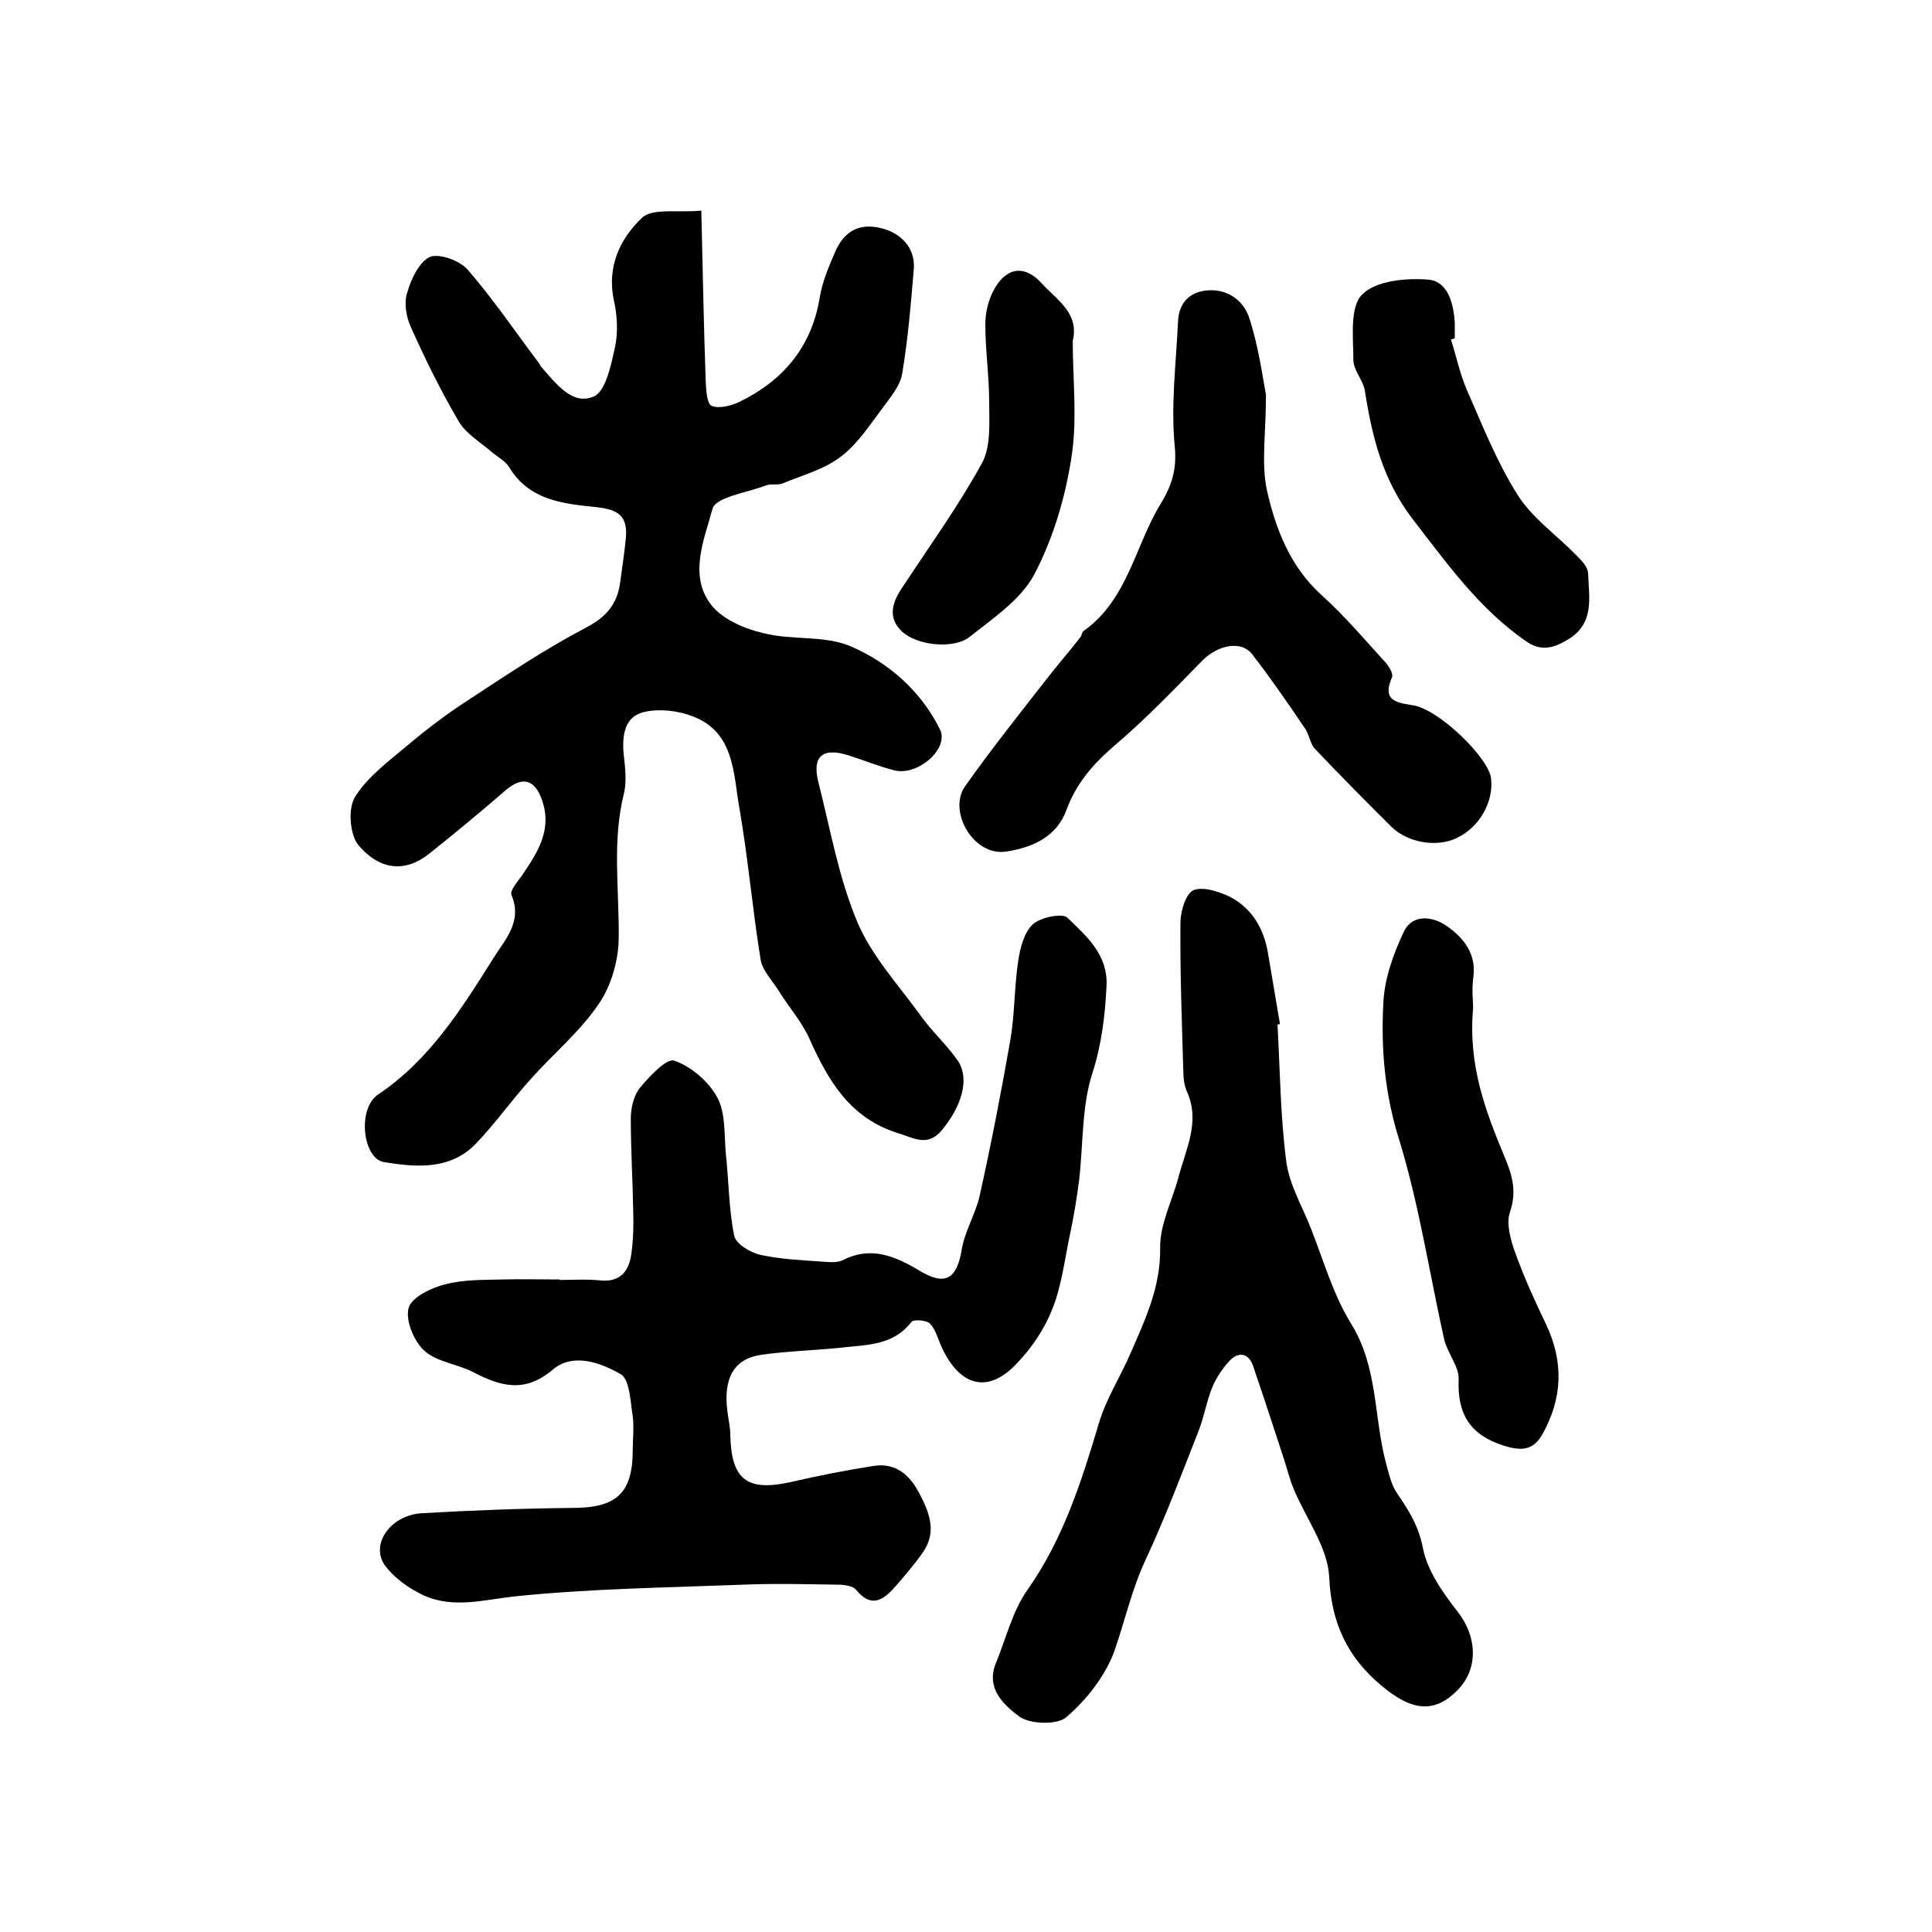
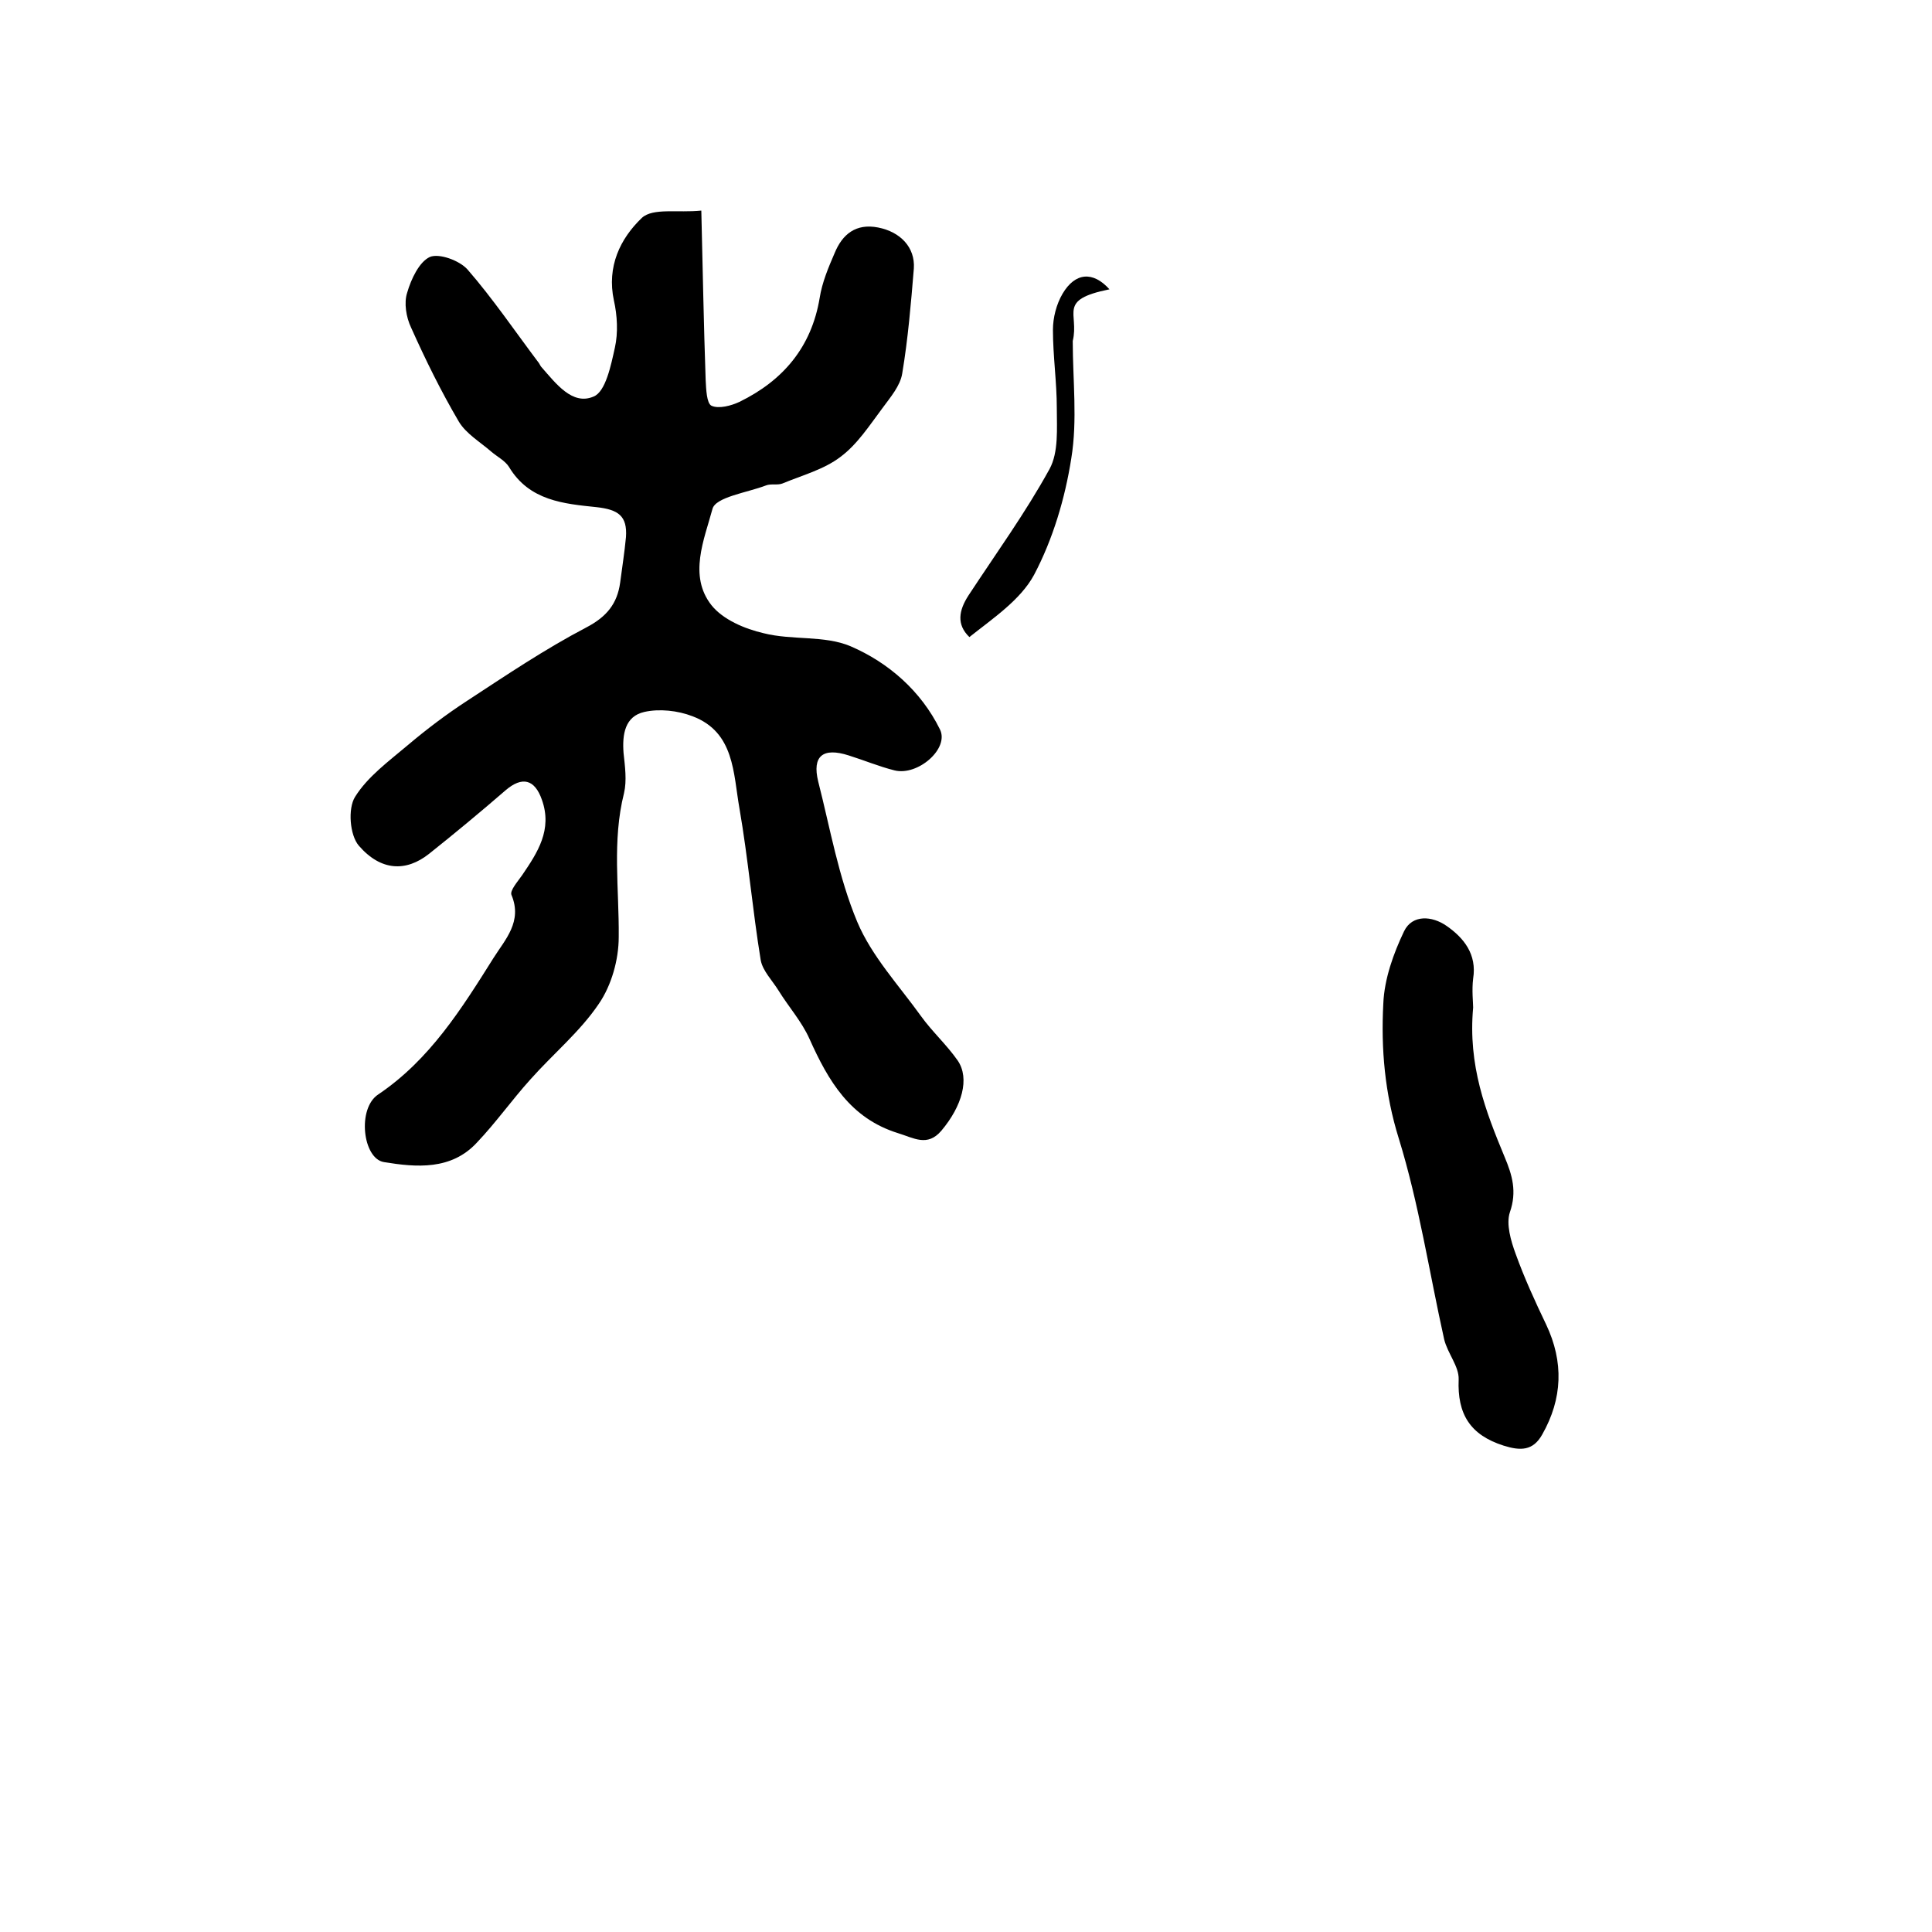
<svg xmlns="http://www.w3.org/2000/svg" version="1.1" id="图层_1" x="0px" y="0px" viewBox="0 0 400 400" style="enable-background:new 0 0 400 400;" xml:space="preserve">
  <style type="text/css">
	.st0{fill:#FFFFFF;}
</style>
  <g>
    <path d="M145.2,43.6c0.3,12.3,0.5,23.7,0.9,35.1c0.1,1.9,0.2,4.8,1.2,5.3c1.5,0.7,4.1,0,5.8-0.8c9-4.4,14.9-11.3,16.6-21.5   c0.5-3.2,1.8-6.3,3.1-9.3c1.6-3.9,4.4-6.2,9-5.3c4.6,0.9,7.7,4.1,7.4,8.5c-0.6,7.3-1.2,14.5-2.4,21.7c-0.4,2.6-2.5,5-4.1,7.2   c-2.7,3.6-5.2,7.5-8.7,10.1c-3.4,2.6-7.9,3.8-12,5.5c-1,0.4-2.4,0-3.4,0.4c-3.9,1.5-10.5,2.4-11.1,4.9c-1.7,6.3-5,13.8-0.2,19.9   c2.4,3,6.9,4.9,10.8,5.8c5.9,1.5,12.6,0.4,18,2.7c7.9,3.4,14.6,9.3,18.5,17.2c2,4-4.6,9.7-9.4,8.5c-3.2-0.8-6.3-2.1-9.5-3.1   c-5.3-1.7-7.6,0.1-6.3,5.4c2.5,9.8,4.2,19.8,8.1,29.1c3,7.1,8.6,13.1,13.2,19.5c2.3,3.2,5.3,5.9,7.6,9.2c2.5,3.7,0.9,9.4-3.4,14.5   c-2.9,3.4-5.7,1.5-9,0.5c-9.9-3.1-14.4-10.8-18.3-19.5c-1.6-3.6-4.3-6.6-6.4-10c-1.3-2.1-3.3-4.1-3.7-6.3   c-1.7-10.4-2.6-21-4.4-31.4c-1.3-7.3-1-15.8-9.7-19.1c-3.1-1.2-6.9-1.6-10-0.9c-4,0.9-4.6,4.6-4.3,8.5c0.3,2.8,0.7,5.7,0.1,8.3   c-2.5,9.9-1,19.8-1.1,29.8c0,4.7-1.5,10-4.1,13.8c-3.9,5.8-9.5,10.4-14.2,15.7c-3.8,4.2-7.1,8.9-11.1,13.1   c-5.3,5.7-12.5,5.1-19.2,4c-4.4-0.7-5.6-11.1-1.2-14c10.7-7.2,17.3-17.8,23.9-28.3c2.4-3.8,6-7.5,3.7-13c-0.4-0.9,1.3-2.8,2.2-4.1   c3.2-4.7,6.3-9.4,4.1-15.6c-1.5-4.3-4.1-4.9-7.5-2c-5.2,4.5-10.5,8.9-15.9,13.2c-4.7,3.7-9.9,3.6-14.5-1.7   c-1.9-2.2-2.3-7.7-0.8-10.1c2.6-4.2,7-7.4,10.9-10.7c3.9-3.3,8-6.4,12.3-9.2c8.1-5.3,16.1-10.7,24.7-15.2c4.2-2.2,6.4-4.9,7-9.3   c0.4-3.1,0.9-6.2,1.2-9.4c0.3-4.4-1.6-5.7-6.1-6.2c-6.7-0.7-13.9-1.3-18.1-8.3c-0.8-1.3-2.4-2.1-3.7-3.2c-2.3-2-5.2-3.7-6.7-6.2   c-3.7-6.3-6.9-12.8-9.9-19.5c-1-2.1-1.5-5.1-0.8-7.2c0.8-2.8,2.5-6.4,4.7-7.4c1.9-0.8,6.1,0.7,7.8,2.6c5.3,6.1,9.9,12.9,14.8,19.4   c0.2,0.3,0.3,0.6,0.5,0.8c3,3.4,6.4,8,10.8,6.1c2.5-1,3.6-6.5,4.4-10.1c0.7-3.1,0.5-6.7-0.2-9.8c-1.5-7,1.3-12.8,5.8-17.1   C135.2,43,140.3,44.1,145.2,43.6z" />
-     <path d="M115.8,265c2.8,0,5.7-0.2,8.5,0.1c4.1,0.4,5.9-1.9,6.4-5.4c0.4-2.9,0.5-5.9,0.4-8.9c-0.1-6.4-0.5-12.8-0.5-19.2   c0-2.2,0.6-4.8,1.9-6.4c2-2.4,5.6-6.2,7.1-5.6c3.5,1.2,7.1,4.3,8.9,7.6c1.8,3.3,1.4,7.9,1.8,11.9c0.6,5.6,0.6,11.3,1.7,16.7   c0.3,1.7,3.3,3.5,5.4,4c4.1,0.9,8.5,1.1,12.7,1.4c1.5,0.1,3.2,0.3,4.4-0.3c5.9-3,10.9-0.8,15.9,2.2c5.3,3.2,7.7,1.7,8.7-4.3   c0.6-3.8,2.8-7.3,3.7-11.1c2.4-10.8,4.5-21.6,6.4-32.5c0.9-5.3,0.8-10.9,1.6-16.2c0.4-2.7,1.2-5.9,3-7.6c1.6-1.5,6.2-2.4,7.2-1.4   c3.9,3.8,8.4,7.6,8.1,14.1c-0.3,6.1-1,12-2.9,18c-2.3,7-1.9,14.9-2.8,22.4c-0.5,3.8-1.1,7.5-1.9,11.2c-1.1,5.2-1.7,10.6-3.7,15.5   c-1.6,4-4.2,7.9-7.3,11.1c-5.9,6.3-11.7,4.8-15.5-3.3c-0.8-1.7-1.2-3.6-2.4-4.9c-0.7-0.8-3.5-1-3.9-0.4c-3.8,4.9-9.2,4.7-14.4,5.3   c-5.6,0.6-11.2,0.7-16.7,1.5c-5.6,0.8-7.9,4.8-7,11.7c0.2,1.6,0.6,3.3,0.6,4.9c0.2,9.3,3.5,11.8,12.7,9.7c5.6-1.3,11.3-2.4,17-3.3   c4.6-0.7,7.5,1.9,9.5,5.8c2.1,4,3.6,8,0.6,12.2c-1.6,2.3-3.5,4.5-5.3,6.6c-2.5,2.9-5.1,5.2-8.5,1c-0.6-0.7-2-0.9-3.1-1   c-6.8-0.1-13.7-0.3-20.5,0c-15.6,0.6-31.3,0.8-46.9,2.4c-6.5,0.7-12.8,2.6-19-0.2c-3-1.4-6.1-3.6-8-6.2c-3.1-4.3,1.1-10.4,7.6-10.8   c10.4-0.6,20.8-1,31.2-1.1c9.1,0,12.5-3,12.5-12c0-2.3,0.3-4.7,0-7c-0.5-3-0.6-7.6-2.5-8.7c-4.2-2.4-9.9-4.5-14.1-0.9   c-5.8,4.9-10.8,3.4-16.4,0.5c-3.3-1.7-7.5-2.1-10.1-4.4c-2.2-2-4-6.3-3.3-8.9c0.6-2.2,4.7-4.2,7.6-4.9c3.8-1,7.9-0.9,11.9-1   c3.8-0.1,7.6,0,11.4,0C115.8,264.8,115.8,264.9,115.8,265z" />
-     <path d="M264.5,212.1c0.5,9.4,0.6,19,1.8,28.3c0.6,4.8,3.3,9.3,5.1,13.9c2.6,6.6,4.6,13.7,8.3,19.7c5.6,9,4.7,19.2,7.2,28.7   c0.6,2.2,1.1,4.6,2.3,6.4c2.4,3.5,4.5,6.8,5.4,11.4c0.9,4.7,4.1,9.2,7.2,13.2c4,5.1,4.4,11.8-0.1,16.3c-4.6,4.6-9.2,4.5-15.8-1.1   c-6.9-5.8-10.3-12.9-10.7-22.4c-0.3-6.1-4.8-12.1-7.3-18.1c-0.9-2.1-1.4-4.3-2.1-6.4c-2.1-6.4-4.2-12.9-6.4-19.3   c-0.9-2.5-2.9-2.9-4.7-1.1c-1.5,1.6-2.9,3.6-3.7,5.6c-1.2,2.9-1.7,6.2-2.9,9.2c-3.5,8.9-6.9,17.9-10.9,26.5   c-2.9,6.2-4.3,12.7-6.5,19c-1.9,5.1-5.7,10-9.9,13.6c-1.9,1.7-7.7,1.5-9.9-0.2c-3-2.3-6.9-5.7-4.7-11c2.1-5.1,3.4-10.7,6.5-15.1   c7.4-10.5,11.2-22.4,14.8-34.5c1.5-5.1,4.5-9.7,6.6-14.6c3-6.9,6.2-13.6,6.1-21.7c-0.1-4.9,2.5-9.8,3.8-14.7   c1.5-5.8,4.6-11.5,1.7-17.8c-0.5-1.2-0.7-2.6-0.7-3.9c-0.3-10.3-0.7-20.7-0.6-31c0-2.3,1.1-6,2.7-6.7c2-0.8,5.3,0.3,7.6,1.4   c4.7,2.5,7.1,6.8,7.9,12.1c0.8,4.7,1.6,9.4,2.4,14.2C264.7,212.1,264.6,212.1,264.5,212.1z" />
-     <path d="M262.1,81.7c0,8.2-1,14.2,0.2,19.8c1.8,8,4.8,15.8,11.3,21.7c4.8,4.3,9,9.3,13.3,14c0.7,0.8,1.6,2.3,1.3,3   c-1.9,4.5,0.2,5.2,4.2,5.8c5.4,0.7,15.8,10.9,16.3,15.1c0.6,4.9-2.4,10.2-7.1,12.4c-4.1,2-10.1,1-13.5-2.3   c-5.3-5.3-10.6-10.6-15.8-16.1c-1.1-1.1-1.2-3.1-2.2-4.4c-3.5-5.2-7.1-10.4-10.9-15.3c-2.2-2.8-6.9-1.9-10.1,1.2   c-6,6.1-11.9,12.3-18.4,17.8c-4.4,3.8-7.9,7.8-9.9,13.3c-2,5.4-6.7,7.7-12.4,8.6c-6.9,1.1-12.2-8.4-8.6-13.5   c5.3-7.5,11.1-14.8,16.8-22.1c2.3-3,4.8-5.8,7.1-8.8c0.3-0.4,0.3-1.1,0.7-1.3c9.1-6.5,10.6-17.6,15.9-26.3   c2.4-3.9,3.4-7.3,2.9-12.1c-0.8-8.4,0.3-17.1,0.7-25.7c0.2-4,2.6-6.2,6.4-6.4c4.1-0.2,7.3,2.3,8.4,5.9   C260.6,71.9,261.4,78,262.1,81.7z" />
    <path d="M305,208.6c-1.1,12,2.6,21.5,6.5,30.9c1.6,3.8,2.6,7.2,1.1,11.5c-0.8,2.4,0.2,5.9,1.2,8.6c1.8,5,4,9.8,6.3,14.6   c3.7,7.8,3.4,15.4-0.8,22.8c-1.9,3.4-4.5,3.4-8,2.3c-6.9-2.2-9.6-6.5-9.3-13.7c0.1-2.7-2.3-5.4-3-8.3c-3.1-13.9-5.2-28-9.4-41.6   c-2.9-9.3-3.7-18.6-3.2-27.9c0.2-5.1,2.1-10.4,4.3-15c1.7-3.5,5.8-3.2,8.8-1.1c3.6,2.5,6.3,5.9,5.5,10.9   C304.7,205,305,207.6,305,208.6z" />
-     <path d="M300.4,70.3c1.1,3.4,1.8,6.9,3.2,10.2c3.3,7.5,6.3,15.2,10.7,22.1c3,4.7,8,8.2,12,12.3c1.1,1.1,2.5,2.5,2.5,3.9   c0.2,5.1,1.4,10.5-4.5,13.8c-2.9,1.7-5.4,2.2-8.3,0.2c-9.7-6.7-16.4-16.1-23.5-25.3c-6.2-8.1-8.4-16.9-9.9-26.5   c-0.3-2.2-2.4-4.3-2.4-6.5c0-4.6-0.8-10.9,1.8-13.5c2.8-2.9,9.2-3.5,13.8-3.1c4,0.4,5.2,5,5.4,9.1c0,1,0,2,0,3   C301.1,70.1,300.7,70.2,300.4,70.3z" />
-     <path d="M222.1,70.6c0,8.1,1,16.4-0.3,24.3c-1.3,8.3-3.8,16.7-7.7,24.1c-2.8,5.2-8.5,9-13.4,12.9c-3.4,2.6-11,1.7-14-1.2   c-2.7-2.6-2.2-5.5-0.2-8.6c5.7-8.7,11.8-17.1,16.8-26.2c1.9-3.5,1.5-8.4,1.5-12.6c0-5.4-0.8-10.8-0.8-16.2c0-2.5,0.7-5.3,2-7.5   c2.6-4.4,6.3-4.7,9.7-0.9C218.8,62.1,223.5,64.8,222.1,70.6z" />
+     <path d="M222.1,70.6c0,8.1,1,16.4-0.3,24.3c-1.3,8.3-3.8,16.7-7.7,24.1c-2.8,5.2-8.5,9-13.4,12.9c-2.7-2.6-2.2-5.5-0.2-8.6c5.7-8.7,11.8-17.1,16.8-26.2c1.9-3.5,1.5-8.4,1.5-12.6c0-5.4-0.8-10.8-0.8-16.2c0-2.5,0.7-5.3,2-7.5   c2.6-4.4,6.3-4.7,9.7-0.9C218.8,62.1,223.5,64.8,222.1,70.6z" />
  </g>
</svg>